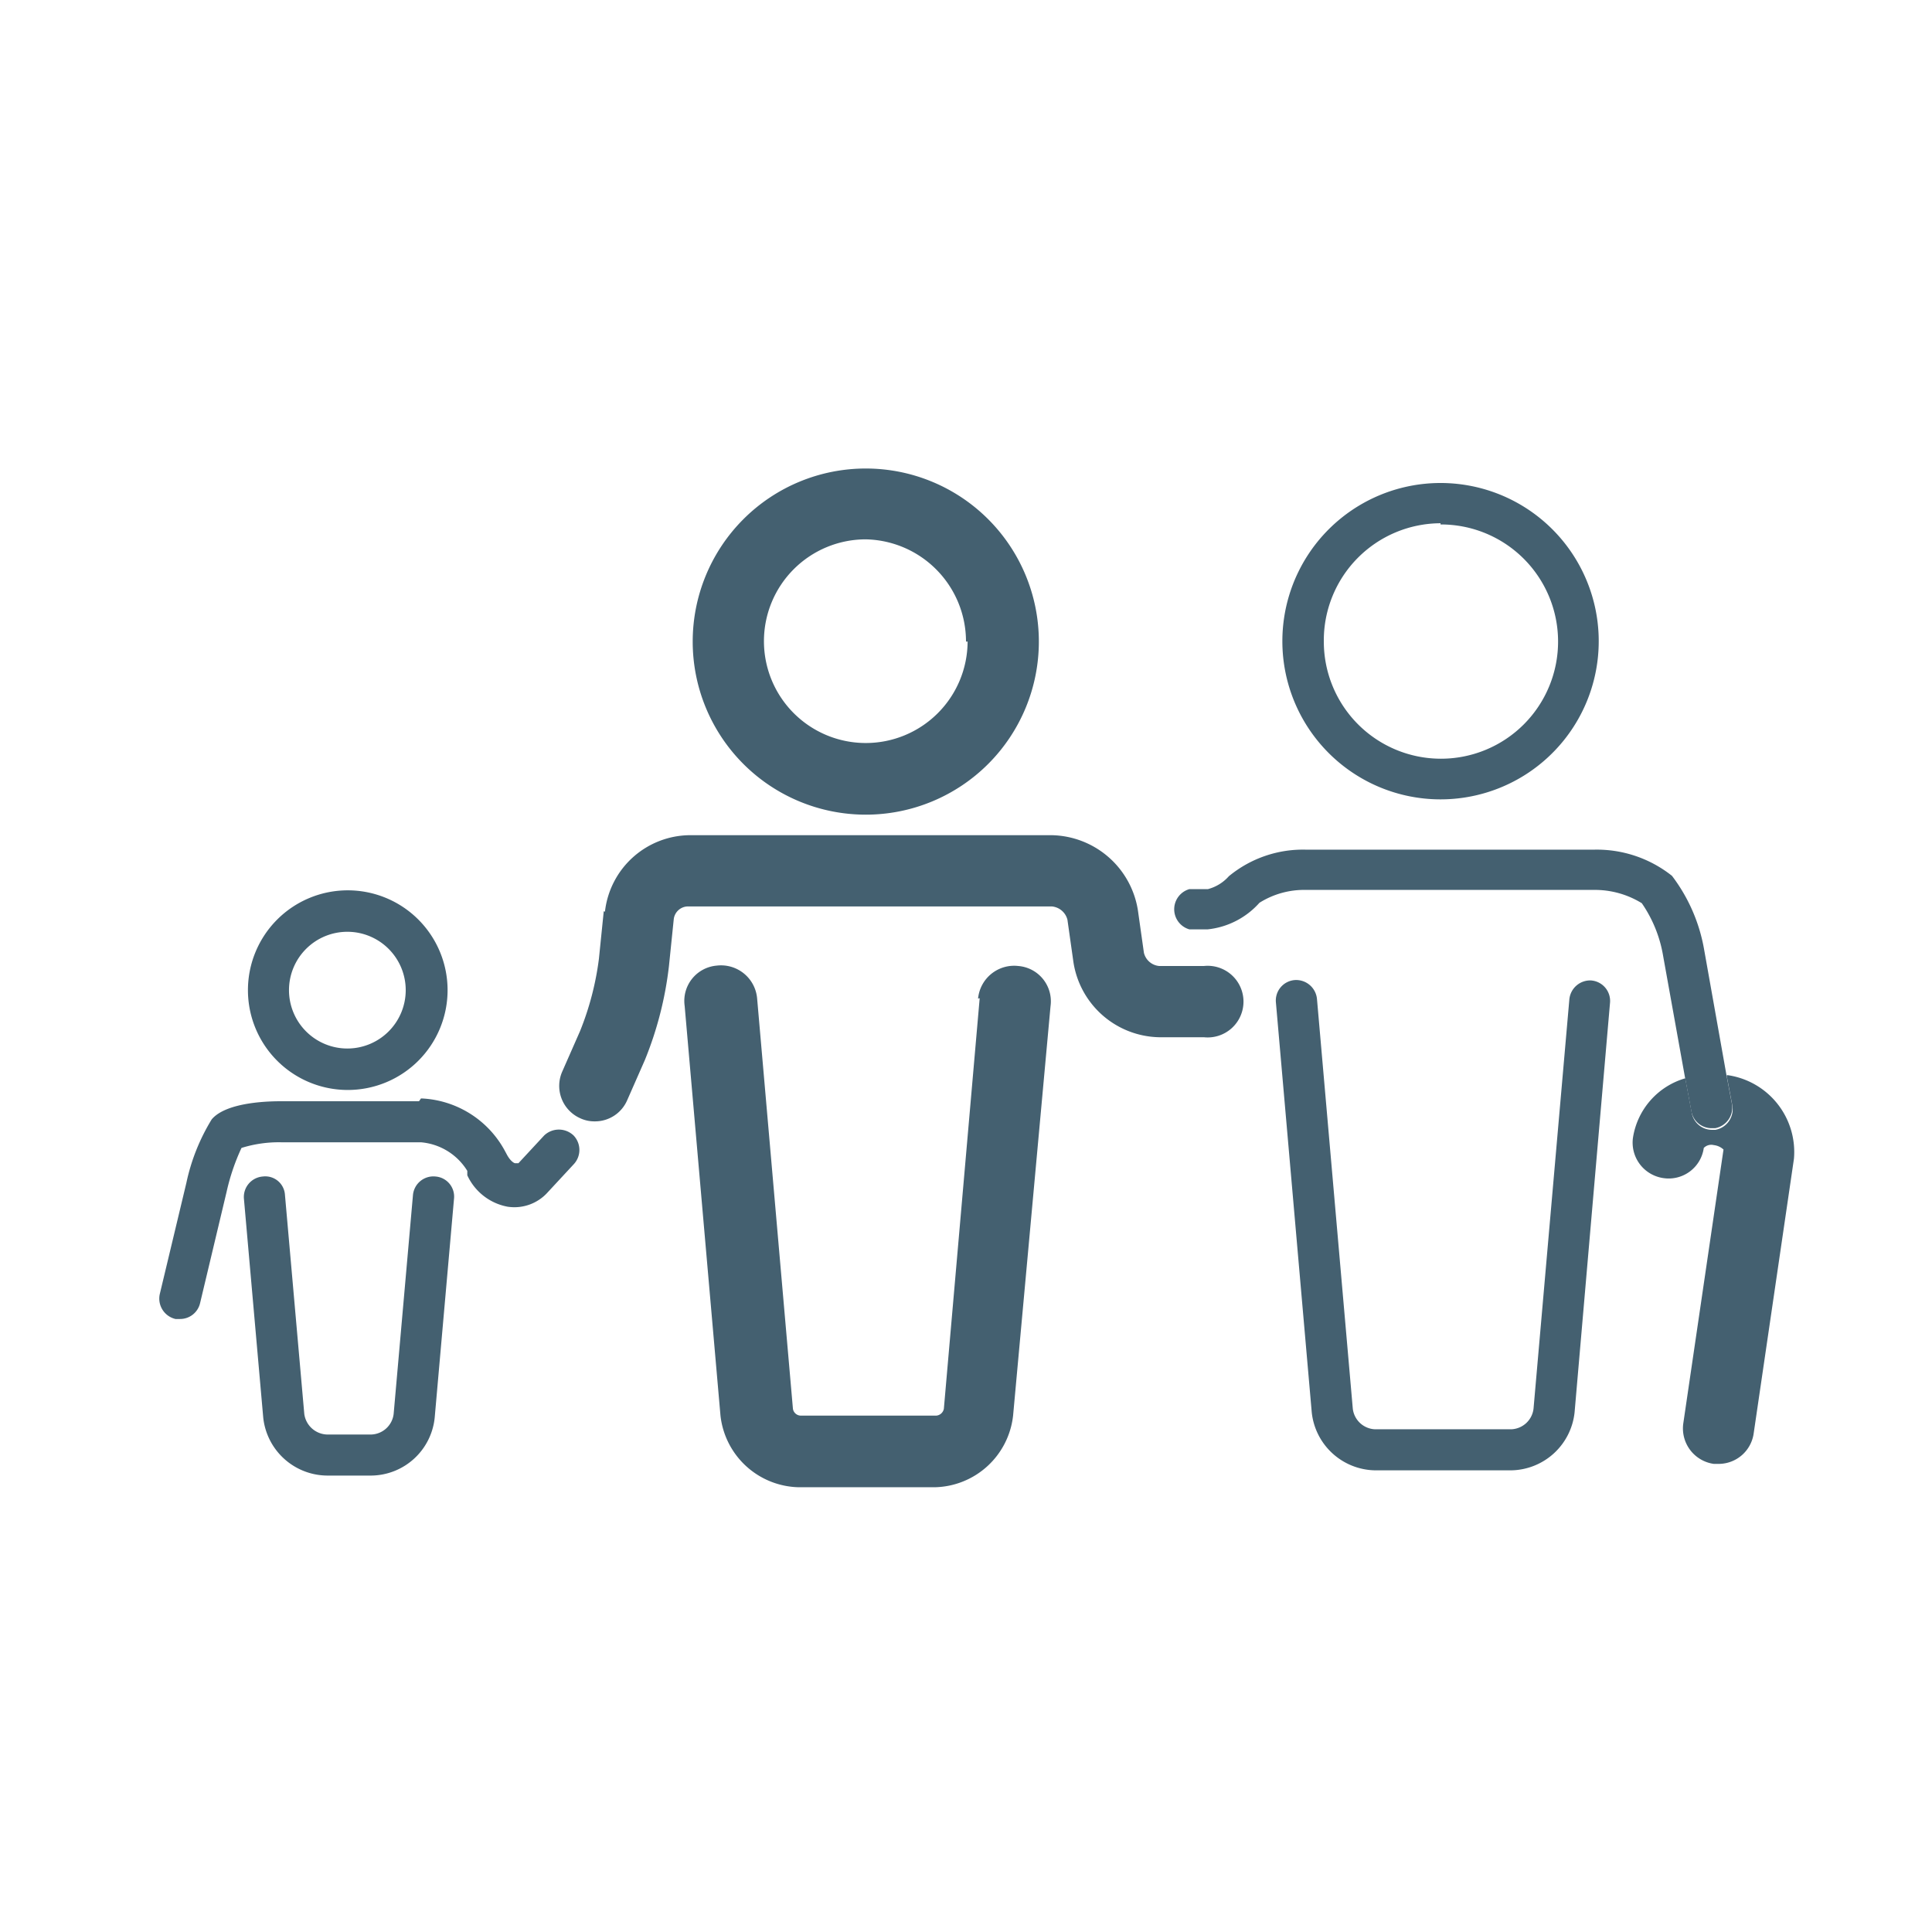
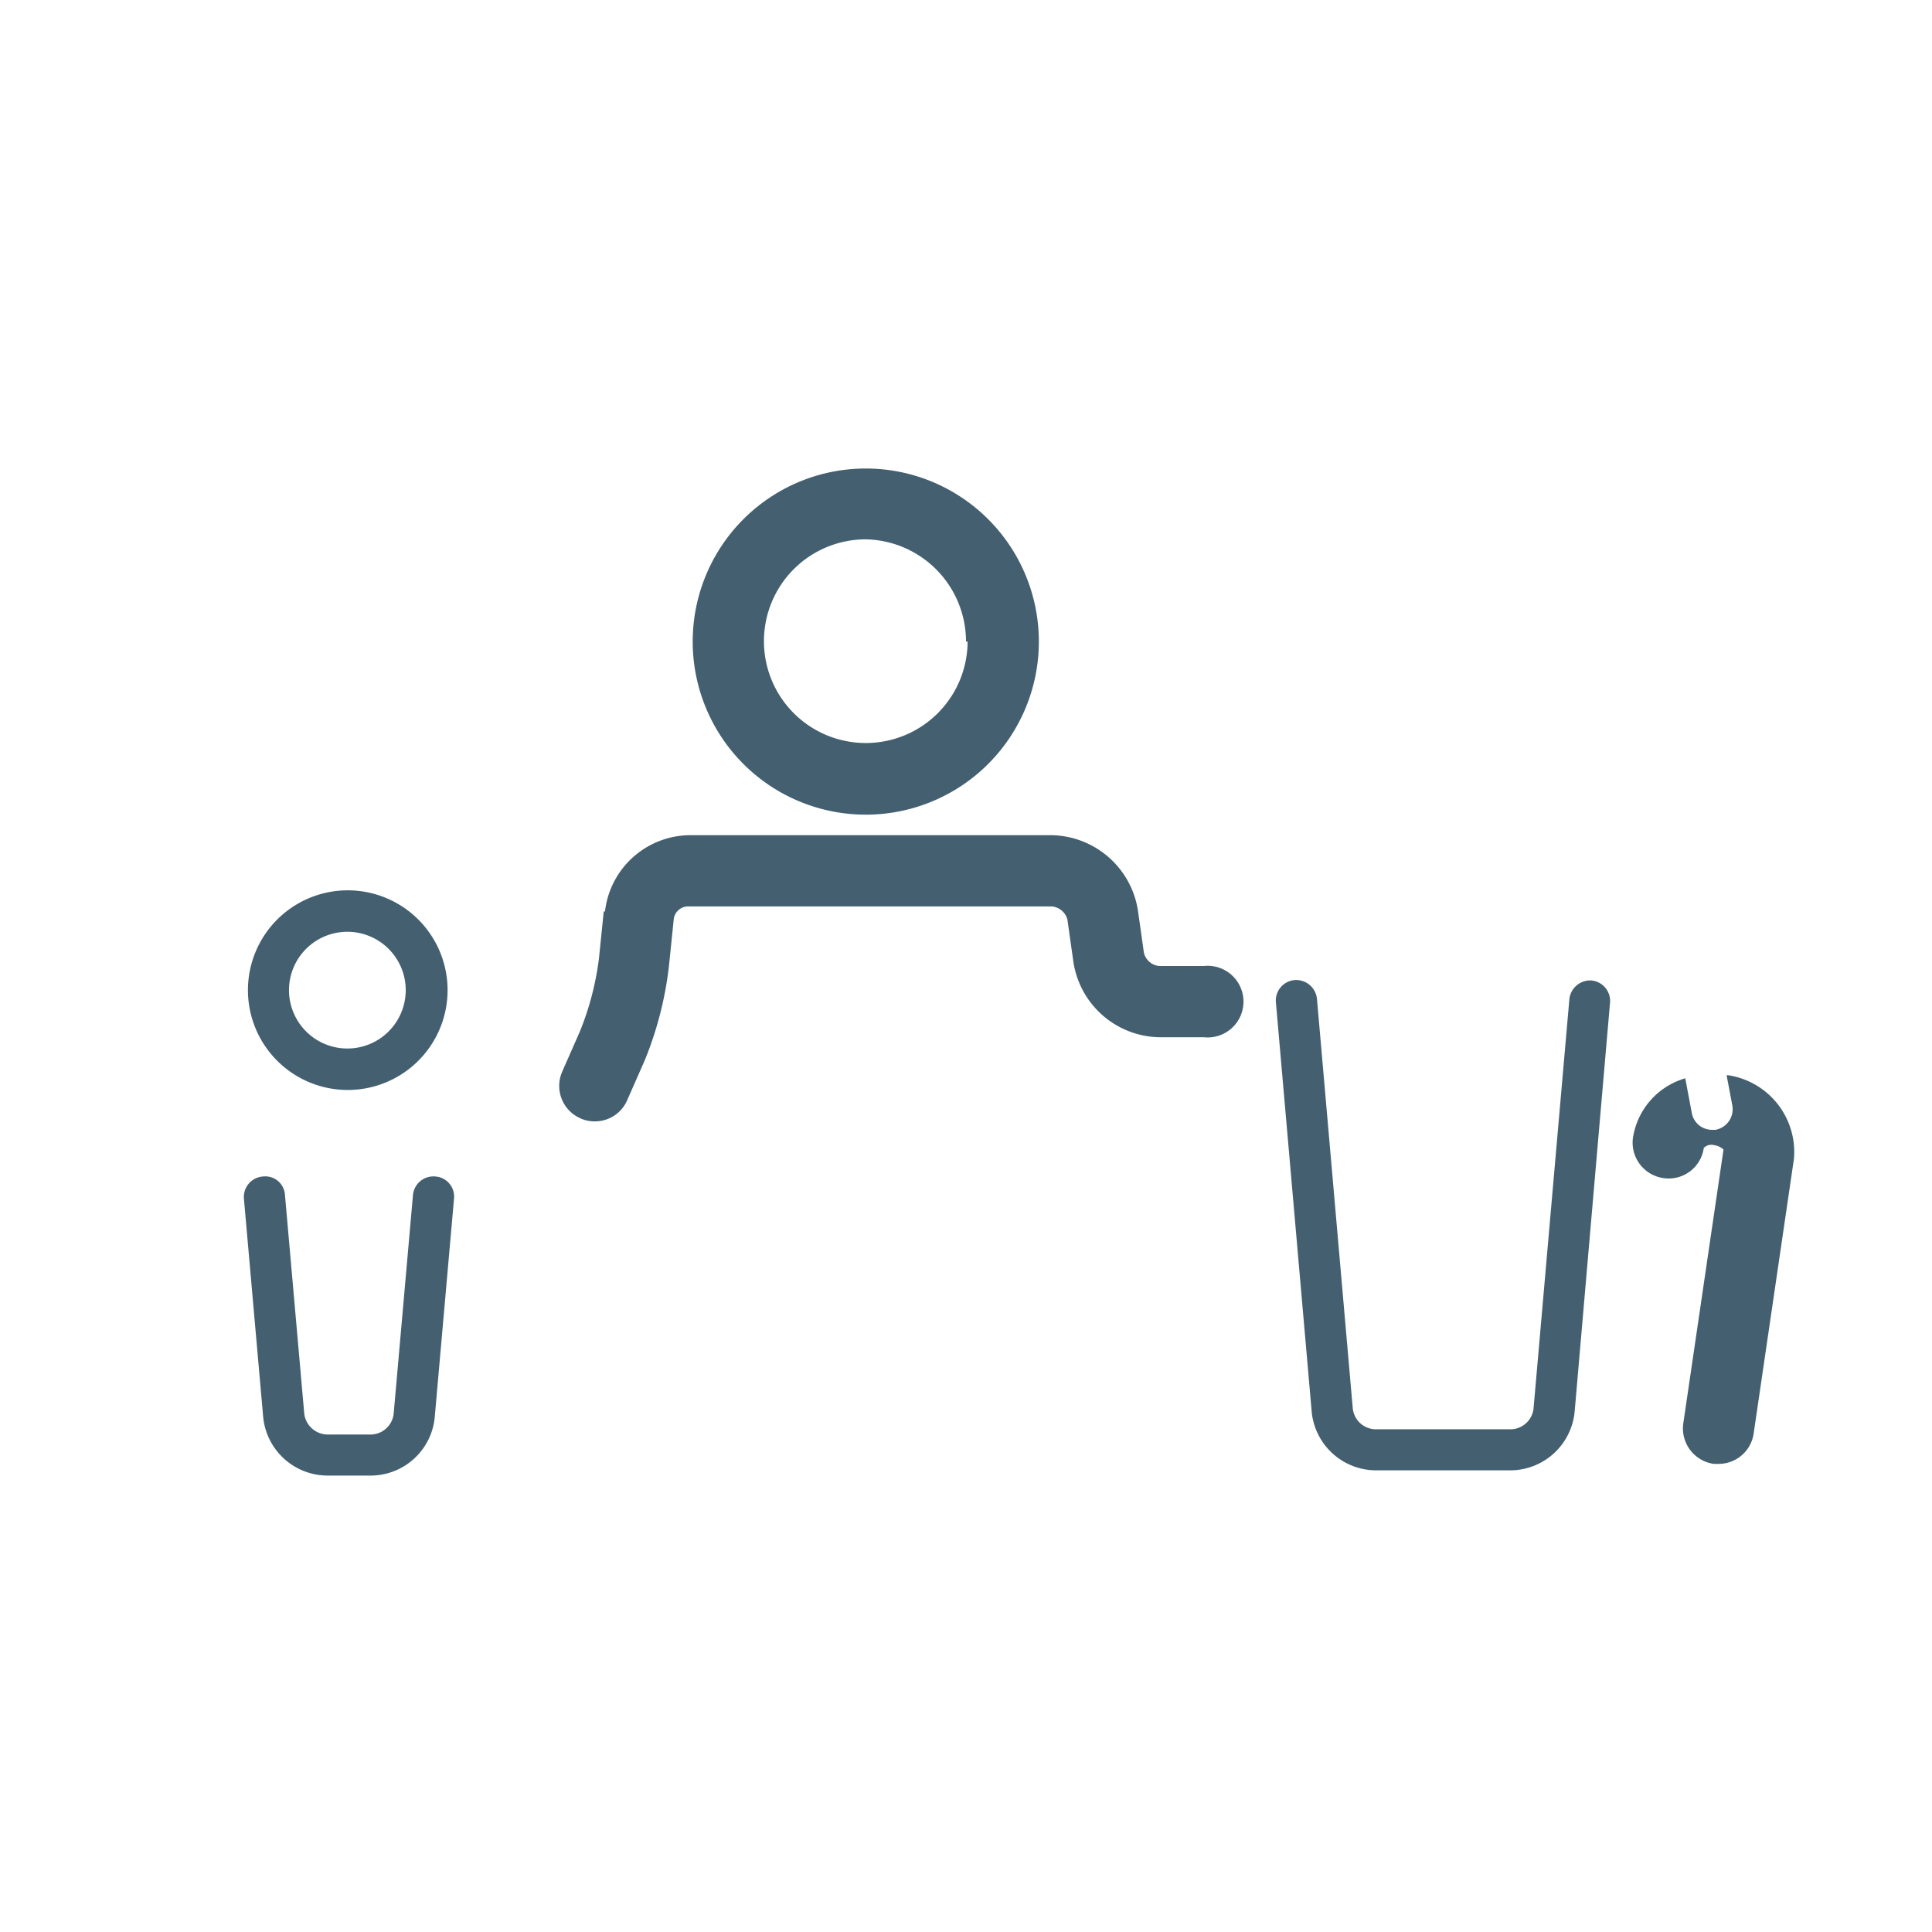
<svg xmlns="http://www.w3.org/2000/svg" id="Laag_1" data-name="Laag 1" viewBox="0 0 48 48">
  <defs>
    <style>.cls-1{fill:#446070;}</style>
  </defs>
  <title>jongeren_ontwikkelen_zich kopie</title>
-   <path class="cls-1" d="M24.34,24.8,23.45,35a.21.21,0,0,1-.18.17H19.88A.2.2,0,0,1,19.7,35L18.81,24.8a.9.9,0,0,0-1-.81.88.88,0,0,0-.8,1l.89,10.18a2,2,0,0,0,1.94,1.78h3.39a2,2,0,0,0,1.94-1.78L26.1,25a.88.88,0,0,0-.8-1,.9.9,0,0,0-1,.81" />
  <path class="cls-1" d="M15,22.64l-.12,1.18a7.23,7.23,0,0,1-.47,1.8l-.44,1a.88.88,0,0,0,.44,1.16.83.83,0,0,0,.37.08.87.87,0,0,0,.8-.52l.44-1A8.85,8.85,0,0,0,16.62,24l.12-1.17a.36.36,0,0,1,.34-.31h9.05a.44.44,0,0,1,.39.33l.15,1.06a2.2,2.2,0,0,0,2.13,1.86h1.11a.89.89,0,1,0,0-1.77H28.8a.43.43,0,0,1-.38-.33l-.15-1.06a2.21,2.21,0,0,0-2.14-1.86h-9a2.14,2.14,0,0,0-2.1,1.9" />
  <path class="cls-1" d="M17.21,15.94a4.3,4.3,0,1,0,4.3-4.3,4.3,4.3,0,0,0-4.3,4.3m6.83,0a2.53,2.53,0,1,1-2.53-2.54A2.54,2.54,0,0,1,24,15.94" />
  <path class="cls-1" d="M42.9,26.73l.14.74a.52.52,0,0,1-.42.6h-.09a.51.51,0,0,1-.5-.43l-.16-.85a1.83,1.83,0,0,0-1.3,1.48.89.89,0,0,0,.76,1,.88.88,0,0,0,1-.75.26.26,0,0,1,.25-.07.42.42,0,0,1,.24.11l-1,6.81a.89.89,0,0,0,.76,1h.12a.88.88,0,0,0,.87-.76l1-6.82a1.93,1.93,0,0,0-1.66-2.08" />
  <path class="cls-1" d="M39.55,24.36a.52.52,0,0,0-.56.47L38.1,35a.58.58,0,0,1-.55.51H34.16a.58.58,0,0,1-.55-.51l-.89-10.18a.52.52,0,0,0-.56-.47.51.51,0,0,0-.46.56l.89,10.18a1.61,1.61,0,0,0,1.57,1.44h3.39a1.61,1.61,0,0,0,1.57-1.44L40,24.92a.51.51,0,0,0-.46-.56" />
-   <path class="cls-1" d="M42.34,23.6a4.22,4.22,0,0,0-.8-1.84,3,3,0,0,0-1.95-.65H32.46a2.89,2.89,0,0,0-1.93.66,1.05,1.05,0,0,1-.52.32h-.46a.52.52,0,0,0,0,1H30a2,2,0,0,0,1.29-.66,2.08,2.08,0,0,1,1.16-.32h7.13a2.22,2.22,0,0,1,1.21.33,3.24,3.24,0,0,1,.53,1.31l.54,3,.16.85a.51.51,0,0,0,.5.43h.09a.52.52,0,0,0,.42-.6l-.14-.74Z" />
-   <path class="cls-1" d="M35.79,19.86a3.93,3.93,0,1,0-3.93-3.92,3.93,3.93,0,0,0,3.93,3.92m0-6.83a2.91,2.91,0,1,1-2.9,2.91A2.91,2.91,0,0,1,35.79,13" />
  <path class="cls-1" d="M10.8,35.22l.48-5.44a.5.5,0,0,0-.46-.55.51.51,0,0,0-.56.46l-.48,5.44a.58.58,0,0,1-.55.51H8.12a.59.59,0,0,1-.56-.51l-.48-5.44a.49.49,0,0,0-.55-.46.51.51,0,0,0-.47.55l.48,5.44a1.61,1.61,0,0,0,1.58,1.44H9.23a1.6,1.6,0,0,0,1.57-1.44" />
-   <path class="cls-1" d="M10.41,27.36H7c-.23,0-1.36,0-1.74.45a5,5,0,0,0-.63,1.58l-.66,2.76a.52.52,0,0,0,.39.62h.11a.51.51,0,0,0,.5-.39l.66-2.77A5.32,5.32,0,0,1,6,28.52a3.12,3.12,0,0,1,1-.14h3.46a1.5,1.5,0,0,1,1.15.71l0,.11a1.38,1.38,0,0,0,1,.78,1.11,1.11,0,0,0,1-.36l.64-.69a.52.52,0,0,0,0-.72.53.53,0,0,0-.73,0l-.64.69s-.05,0-.08,0-.13-.06-.22-.24l-.06-.11a2.48,2.48,0,0,0-2.06-1.26" />
  <path class="cls-1" d="M6.16,24.6a2.48,2.48,0,1,0,2.48-2.48A2.48,2.48,0,0,0,6.16,24.6m2.48-1.45A1.45,1.45,0,1,1,7.18,24.6a1.45,1.45,0,0,1,1.46-1.45" />
</svg>